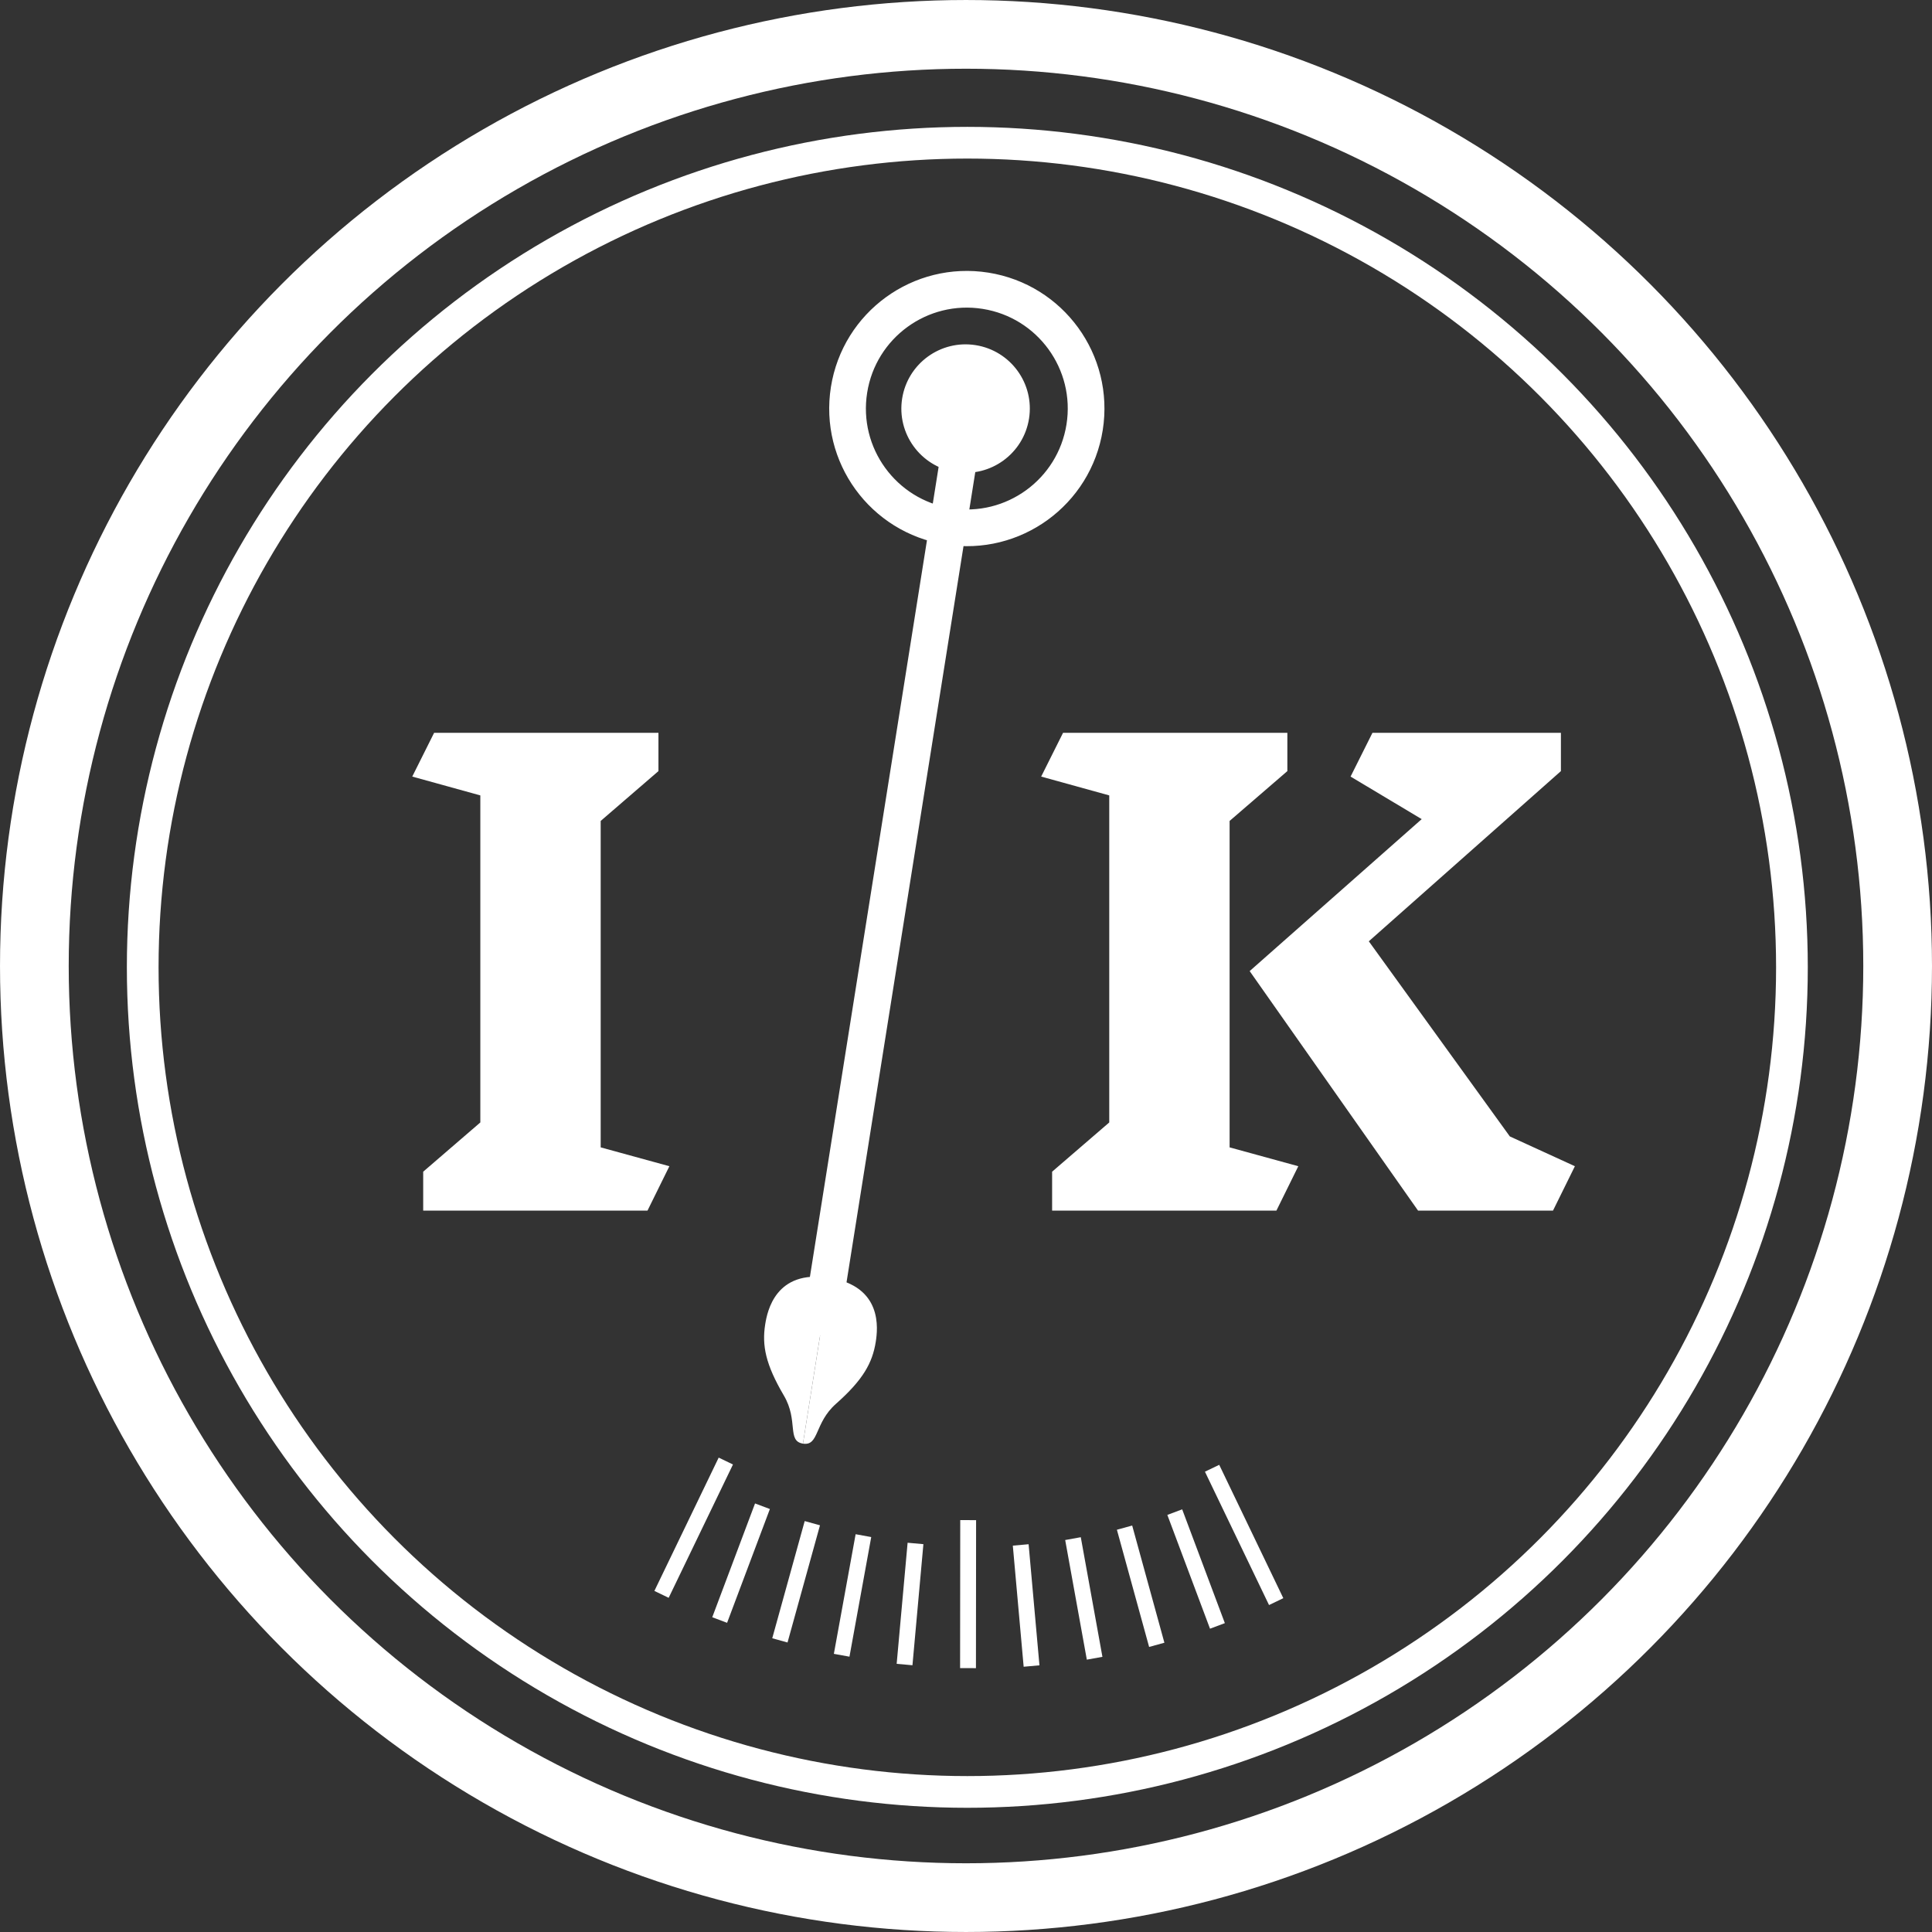
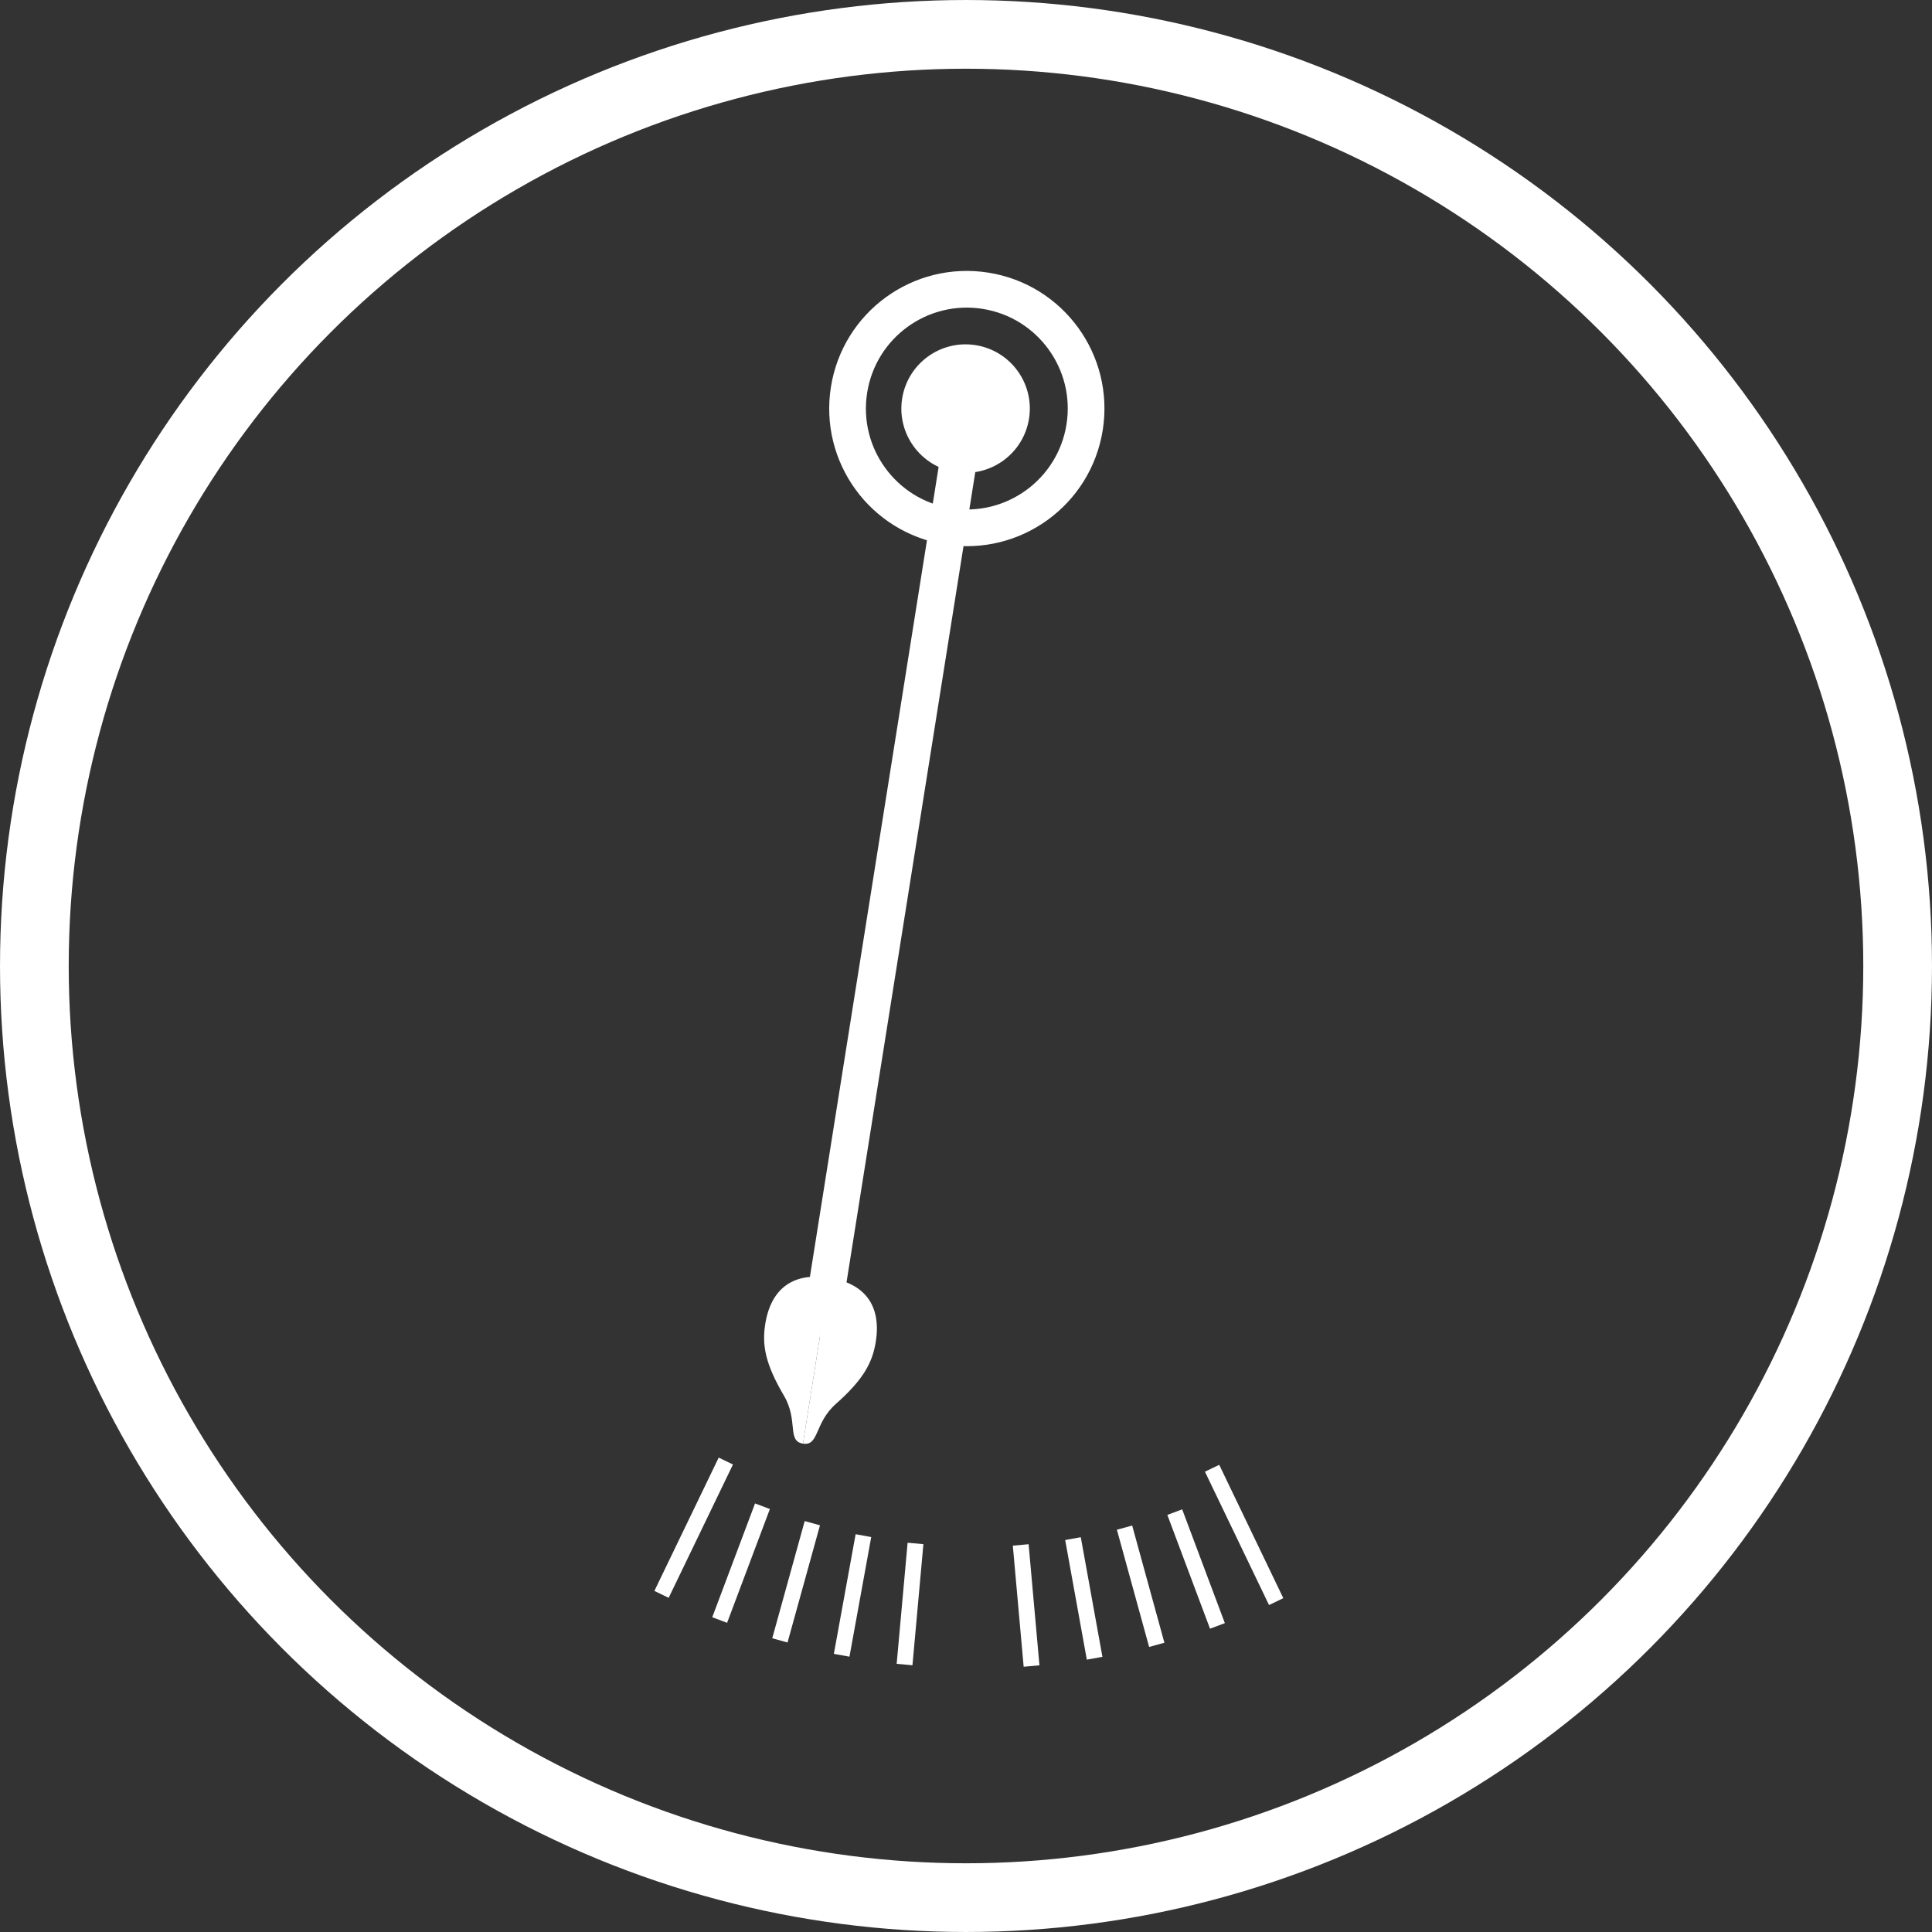
<svg xmlns="http://www.w3.org/2000/svg" width="131" height="131" viewBox="0 0 131 131" fill="none">
  <rect x="0" y="0" width="131" height="131" fill="#333333" stroke="none" />
-   <circle cx="65.59" cy="65.59" r="55.913" stroke="white" stroke-width="2.15" />
  <circle cx="65.5" cy="65.5" r="63.17" stroke="white" stroke-width="4.659" />
  <circle cx="65.556" cy="27.702" r="8.087" transform="rotate(9.005 65.556 27.702)" stroke="white" stroke-width="2.488" />
  <ellipse cx="65.472" cy="27.704" rx="4.355" ry="4.355" transform="rotate(9.005 65.472 27.704)" fill="white" />
  <rect width="2.509" height="63.643" transform="matrix(0.988 0.157 -0.157 0.988 64.309 27.471)" fill="white" />
  <path d="M53.153 94.63C54.15 96.325 53.342 97.711 54.445 97.886L56.227 86.642C52.589 86.066 52.025 88.914 51.885 89.796C51.658 91.229 51.906 92.511 53.153 94.63Z" fill="white" />
  <path d="M56.68 95.189C55.208 96.493 55.547 98.061 54.445 97.886L56.227 86.642C59.864 87.219 59.52 90.102 59.381 90.984C59.154 92.417 58.52 93.56 56.68 95.189Z" fill="white" />
  <line x1="44.855" y1="108.107" x2="49.215" y2="99.067" stroke="white" stroke-width="1.075" />
  <line y1="-0.538" x2="8.243" y2="-0.538" transform="matrix(0.352 -0.936 0.936 0.352 49.301 110.036)" stroke="white" stroke-width="1.075" />
  <line y1="-0.538" x2="8.243" y2="-0.538" transform="matrix(0.267 -0.964 0.964 0.267 53.399 111.37)" stroke="white" stroke-width="1.075" />
  <line y1="-0.538" x2="8.243" y2="-0.538" transform="matrix(0.179 -0.984 0.984 0.179 57.599 112.332)" stroke="white" stroke-width="1.075" />
  <line y1="-0.538" x2="8.243" y2="-0.538" transform="matrix(0.09 -0.996 0.996 0.09 61.87 112.913)" stroke="white" stroke-width="1.075" />
-   <line y1="-0.538" x2="10.036" y2="-0.538" transform="matrix(0.001 -1 1 0.001 66.175 113.109)" stroke="white" stroke-width="1.075" />
  <line x1="69.945" y1="112.966" x2="69.21" y2="104.755" stroke="white" stroke-width="1.075" />
  <line y1="-0.538" x2="8.243" y2="-0.538" transform="matrix(-0.178 -0.984 0.984 -0.178 74.751 112.342)" stroke="white" stroke-width="1.075" />
  <line y1="-0.538" x2="8.243" y2="-0.538" transform="matrix(-0.265 -0.964 0.964 -0.265 78.953 111.386)" stroke="white" stroke-width="1.075" />
  <line y1="-0.538" x2="8.243" y2="-0.538" transform="matrix(-0.351 -0.936 0.936 -0.351 83.052 110.057)" stroke="white" stroke-width="1.075" />
  <line y1="-0.538" x2="10.036" y2="-0.538" transform="matrix(-0.433 -0.901 0.901 -0.433 87.016 108.365)" stroke="white" stroke-width="1.075" />
-   <path d="M43.904 82.085H28.695V79.447L32.569 76.108V53.933L27.953 52.656L29.436 49.688H44.646V52.285L40.73 55.664V77.798L45.388 79.076L43.904 82.085ZM88.032 79.076L86.548 82.085H71.339V79.447L75.213 76.108V53.933L70.597 52.656L72.081 49.688H87.29V52.285L83.374 55.664V77.798L88.032 79.076ZM105.302 82.085H96.151L84.734 65.845L96.399 55.541L91.576 52.656L93.06 49.688H105.838V52.285L92.813 63.825L102.375 77.056L106.786 79.076L105.302 82.085Z" fill="white" />
</svg>